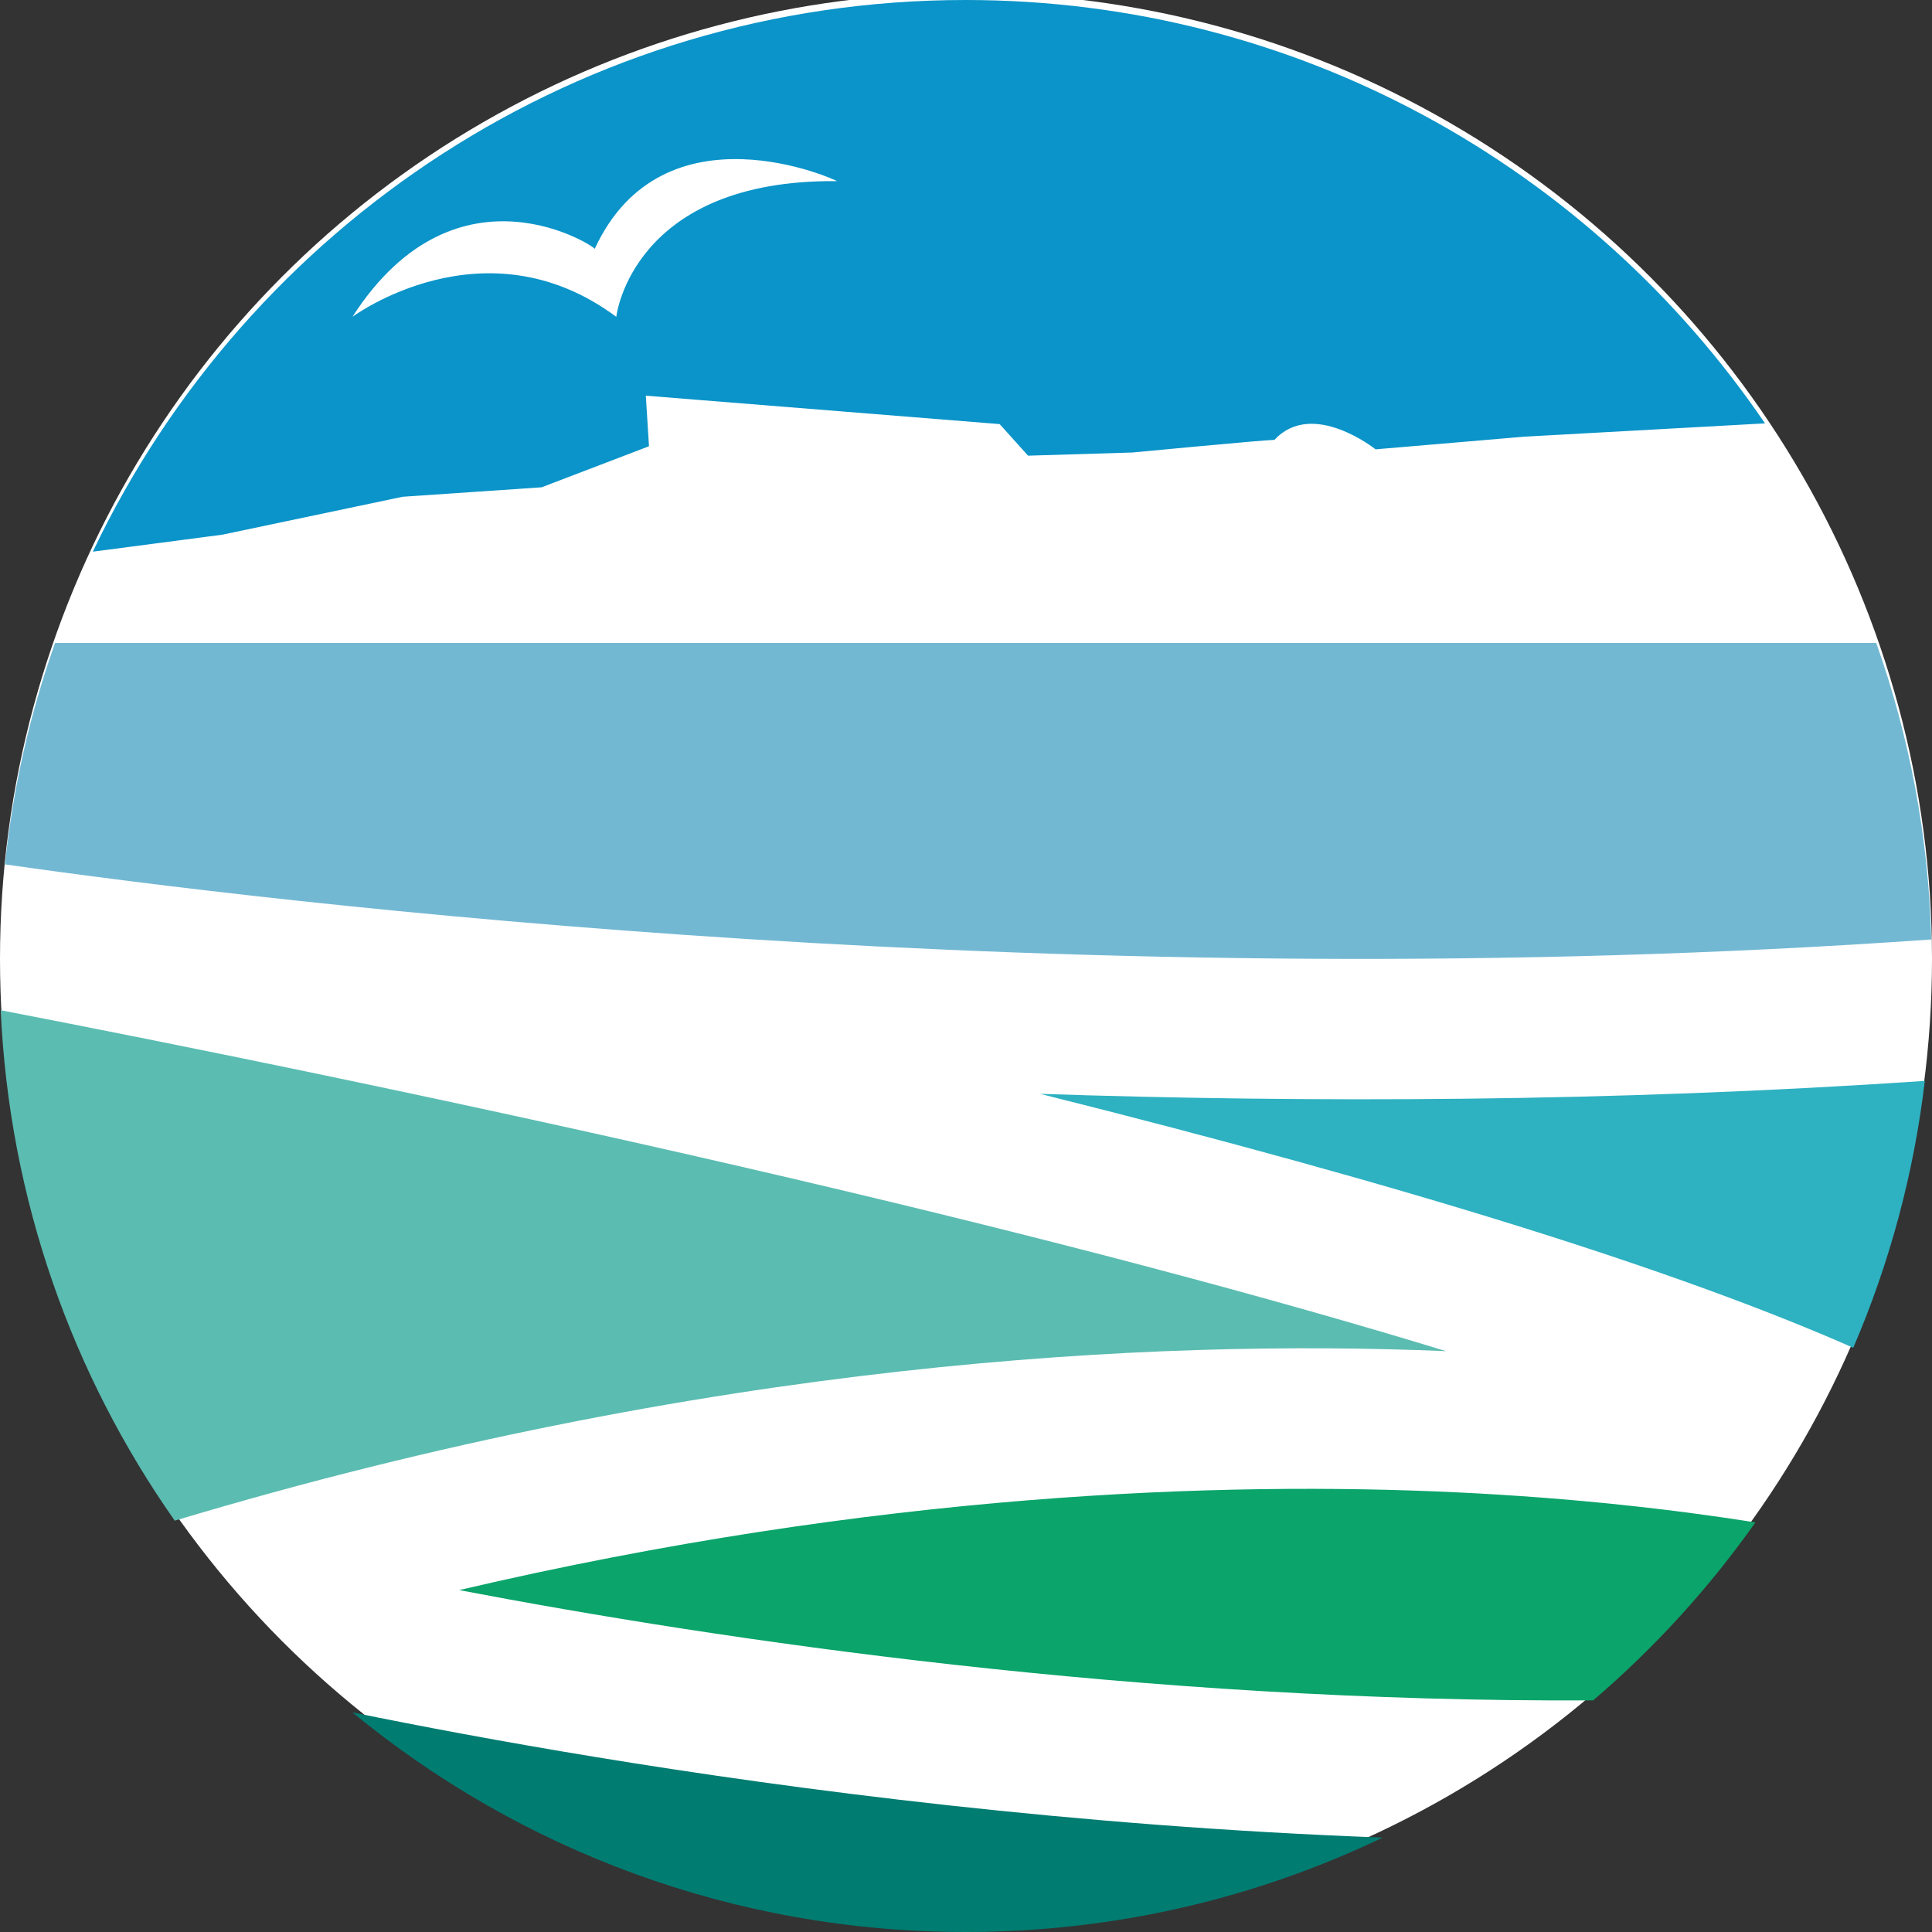
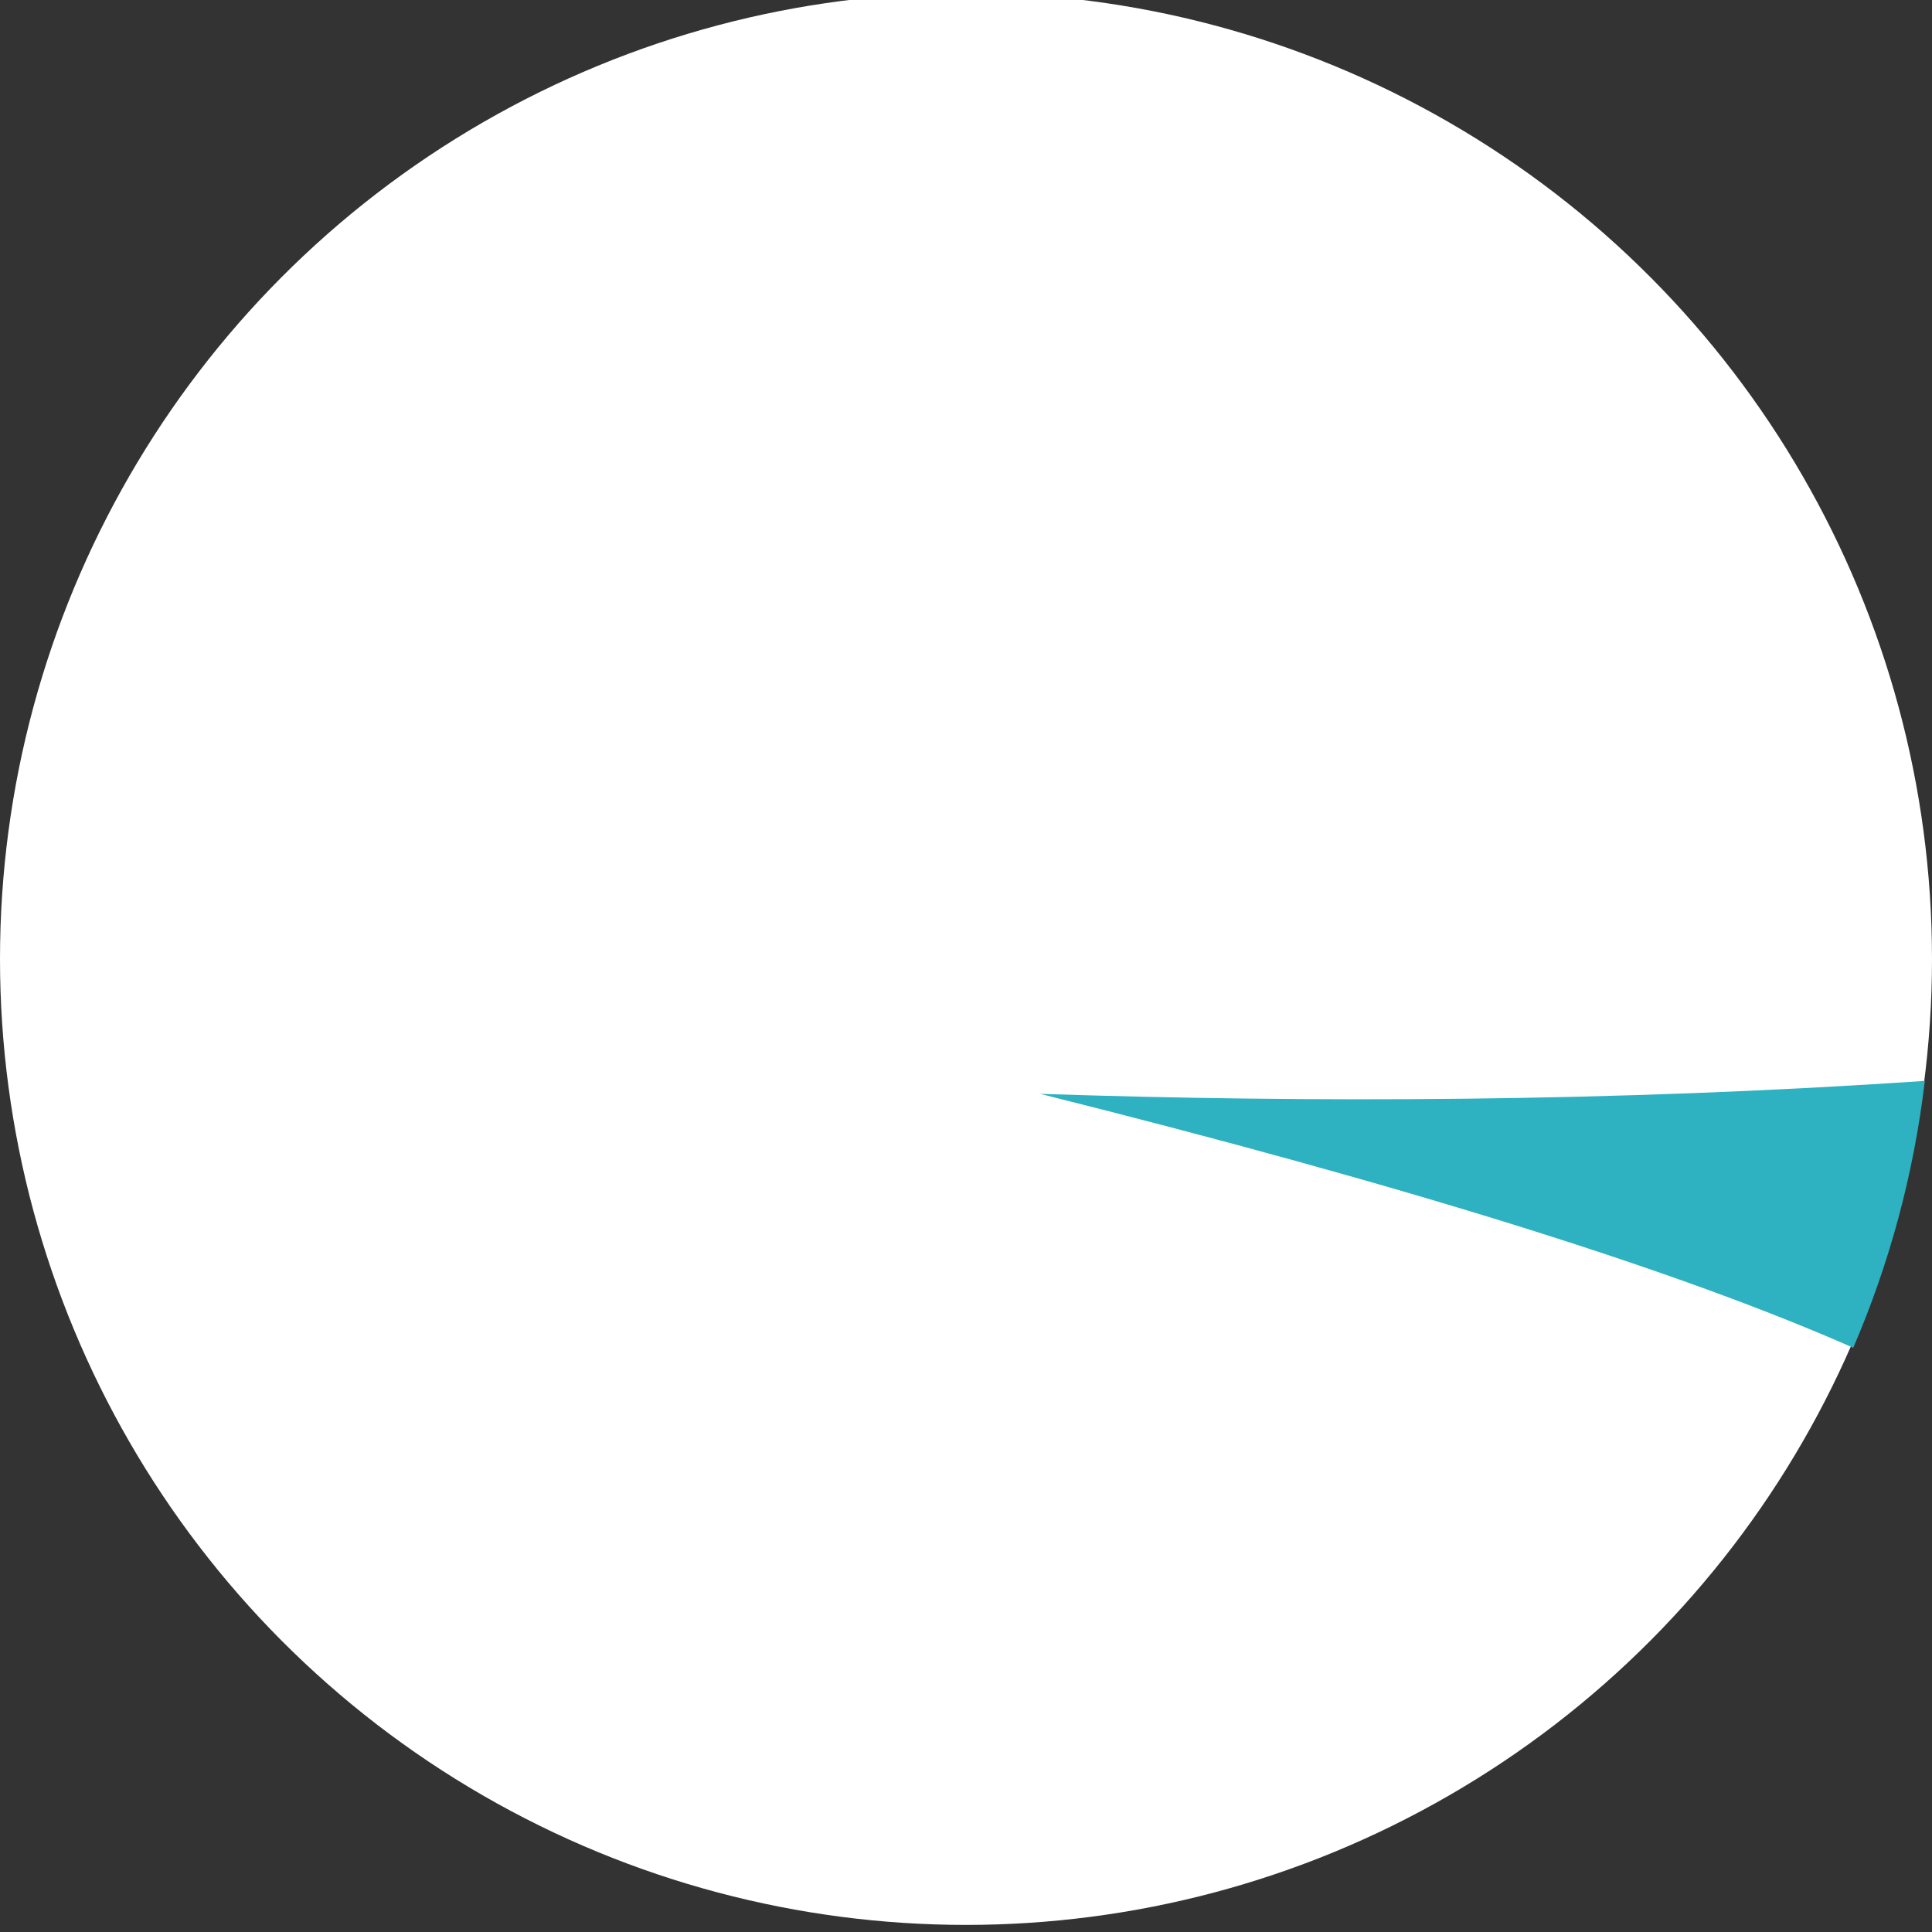
<svg xmlns="http://www.w3.org/2000/svg" version="1.1" id="Layer_1" x="0px" y="0px" viewBox="0 0 512 512" style="enable-background:new 0 0 512 512;" xml:space="preserve">
  <rect x="0" y="0" width="512" height="512" fill="#333333" stroke="none" />
  <style type="text/css">
	.st0{fill:#FFFFFF;}
	.st1{fill:#73B8D3;}
	.st2{fill:#0A94C9;}
	.st3{fill:#5BBCB1;}
	.st4{fill:#2EB1C1;}
	.st5{fill:#0BA46B;}
	.st6{fill:#007C71;}
</style>
  <g>
    <circle class="st0" cx="256" cy="254.12" r="256" />
    <g>
-       <path class="st1" d="M511.81,248.97c-0.74-27.49-5.83-53.9-14.58-78.57H14.59c-6.62,18.66-11.14,38.3-13.27,58.67    C72.81,239.29,284.93,265.04,511.81,248.97z" />
-       <path class="st2" d="M106.69,131.65l36.84-2.51l28.46-10.88l-0.84-13.4l93.77,7.53l7.53,8.37l27.63-0.84    c0,0,35.16-3.35,37.67-3.35c10.05-10.88,26.79,2.51,26.79,2.51l39.35-3.35l63.85-3.53C421.68,44.49,343.99,0,255.91,0    C153.82,0,65.71,59.76,24.6,146.2l34.36-4.51L106.69,131.65z M157.59,65.98c18.23-39.47,64.69-17.98,64.19-17.98    c-53.95-0.5-58.45,35.47-58.45,35.97c-34.97-25.98-69.94,0-69.94,0C121.37,40.5,159.04,66.22,157.59,65.98z" />
-       <path class="st3" d="M383.23,358.07c-46.92-14.35-104.49-29.6-171.31-45.29c-86.62-20.33-168.82-36.77-211.73-45.06    c2.26,50.21,18.99,96.66,46.12,135.27C187.39,360.68,305.62,354.8,383.23,358.07z" />
      <path class="st4" d="M275.64,289.88c96.92,24.24,168.99,46.75,215.49,67.29c9.53-22.14,16.03-45.89,18.97-70.73    C427.11,292.11,346.41,292.24,275.64,289.88z" />
-       <path class="st5" d="M121.68,421.39c69.37,13.24,180.86,29.85,300.52,29.23c16.21-13.86,30.67-29.71,43-47.17    c-21.07-3.34-47.82-6.48-79.51-7.98C324.14,392.55,232.36,395.48,121.68,421.39z" />
-       <path class="st6" d="M93.39,453.8C137.6,490.16,194.2,512,255.91,512c39.58,0,77.06-8.99,110.51-25.02    c-81.61-3-155.98-12.72-208.27-21.3C132.75,461.52,110.76,457.34,93.39,453.8z" />
    </g>
  </g>
</svg>